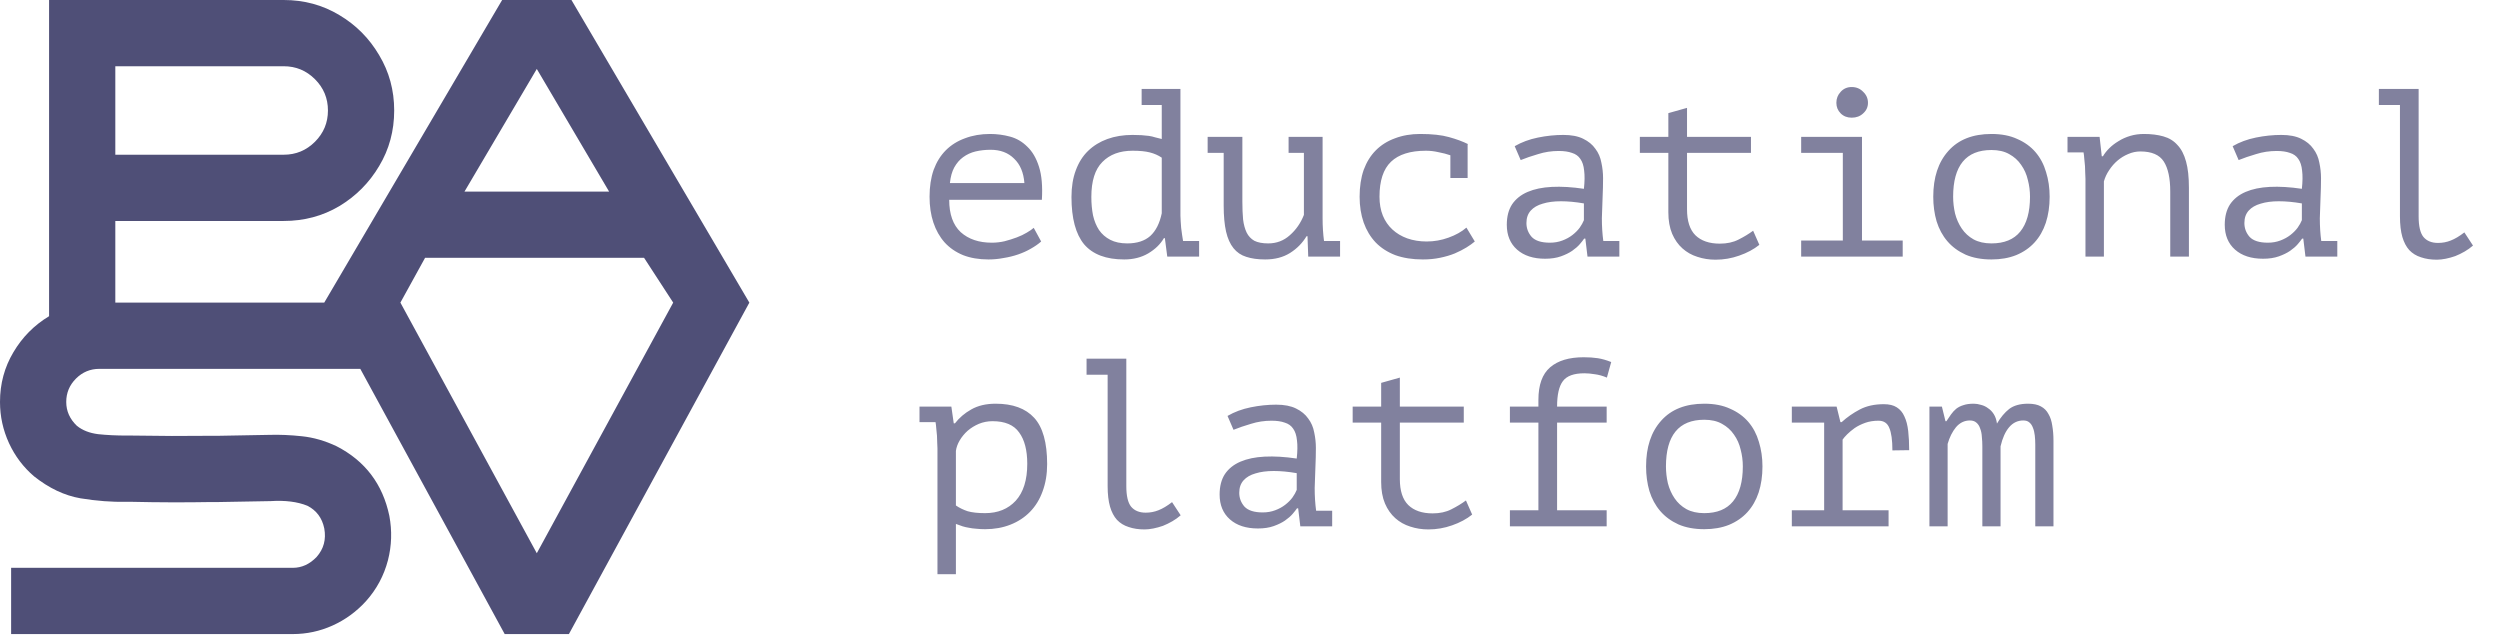
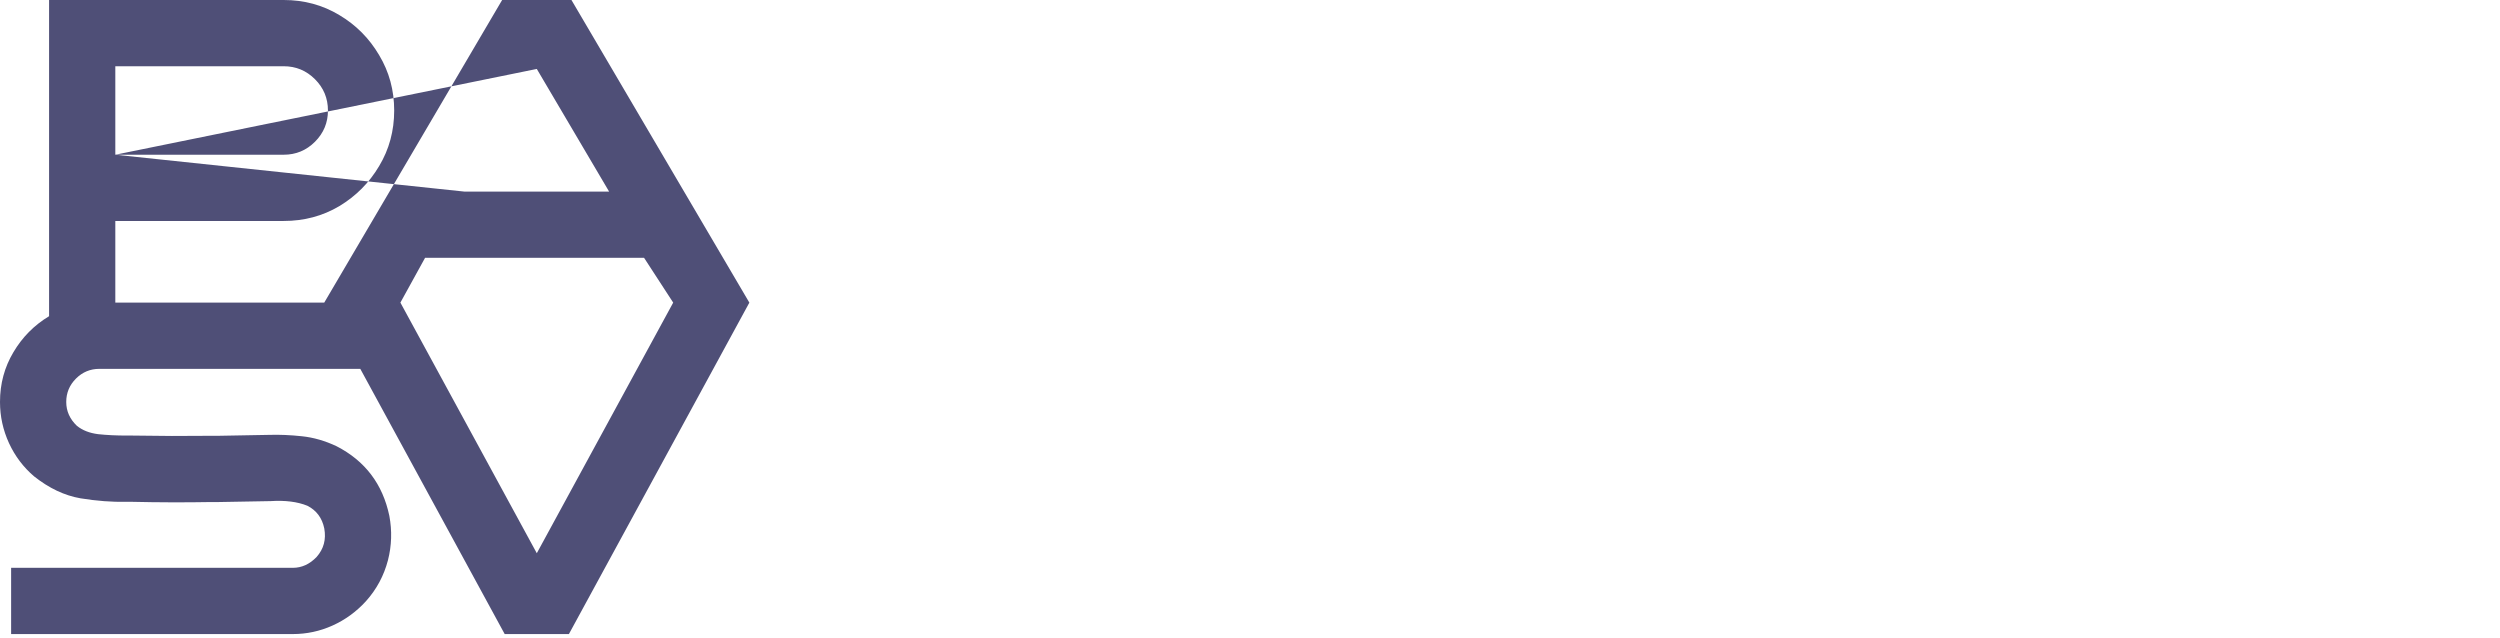
<svg xmlns="http://www.w3.org/2000/svg" width="380" height="97" viewBox="0 0 380 97" fill="none">
-   <path d="M158.256 36.707C157.819 37.095 157.297 37.459 156.69 37.799C156.108 38.139 155.465 38.43 154.761 38.672C154.057 38.915 153.317 39.097 152.541 39.218C151.789 39.364 151.024 39.437 150.248 39.437C148.792 39.437 147.505 39.218 146.389 38.782C145.273 38.321 144.339 37.678 143.586 36.852C142.834 36.003 142.264 34.996 141.876 33.831C141.487 32.666 141.293 31.356 141.293 29.9C141.293 28.371 141.499 27.012 141.912 25.823C142.349 24.634 142.968 23.639 143.768 22.838C144.569 22.038 145.54 21.431 146.68 21.018C147.821 20.582 149.095 20.363 150.502 20.363C151.522 20.363 152.529 20.497 153.524 20.764C154.519 21.03 155.392 21.54 156.144 22.292C156.921 23.02 157.515 24.04 157.928 25.35C158.341 26.636 158.486 28.311 158.365 30.373H144.278C144.278 32.557 144.86 34.195 146.025 35.287C147.214 36.355 148.792 36.889 150.757 36.889C151.412 36.889 152.055 36.816 152.686 36.67C153.342 36.501 153.96 36.306 154.543 36.088C155.125 35.87 155.635 35.627 156.072 35.36C156.533 35.093 156.885 34.85 157.127 34.632L158.256 36.707ZM150.575 22.766C149.774 22.766 149.01 22.851 148.282 23.02C147.578 23.19 146.947 23.482 146.389 23.894C145.855 24.282 145.406 24.804 145.042 25.459C144.703 26.09 144.484 26.879 144.387 27.825H155.708C155.586 26.224 155.065 24.986 154.142 24.112C153.245 23.215 152.055 22.766 150.575 22.766ZM173.529 13.52H179.426V32.776C179.426 32.994 179.438 33.273 179.463 33.613C179.487 33.928 179.511 34.268 179.535 34.632C179.584 34.996 179.632 35.36 179.681 35.724C179.73 36.064 179.778 36.367 179.827 36.634H182.265V39H177.424L177.06 36.197H176.915C176.381 37.119 175.58 37.896 174.512 38.527C173.469 39.133 172.255 39.437 170.872 39.437C168.13 39.437 166.104 38.672 164.793 37.144C163.507 35.59 162.864 33.188 162.864 29.936C162.864 28.408 163.083 27.061 163.519 25.896C163.956 24.707 164.575 23.724 165.376 22.948C166.201 22.147 167.184 21.54 168.324 21.128C169.465 20.715 170.739 20.509 172.146 20.509C172.656 20.509 173.105 20.521 173.493 20.545C173.906 20.57 174.282 20.606 174.621 20.654C174.961 20.703 175.277 20.776 175.568 20.873C175.883 20.946 176.223 21.03 176.587 21.128V15.959H173.529V13.52ZM171.345 36.998C172.826 36.998 173.99 36.622 174.84 35.87C175.689 35.093 176.272 33.94 176.587 32.412V23.967C176.053 23.603 175.446 23.336 174.767 23.166C174.112 22.996 173.238 22.911 172.146 22.911C170.205 22.911 168.676 23.482 167.56 24.622C166.444 25.738 165.885 27.51 165.885 29.936C165.885 30.931 165.97 31.866 166.14 32.739C166.334 33.589 166.638 34.329 167.05 34.96C167.487 35.59 168.057 36.088 168.761 36.452C169.465 36.816 170.326 36.998 171.345 36.998ZM195.865 20.8H201.034V33.212C201.034 34.401 201.106 35.542 201.252 36.634H203.691V39H198.85L198.74 35.906H198.595C197.964 36.95 197.127 37.799 196.083 38.454C195.04 39.109 193.778 39.437 192.298 39.437C191.181 39.437 190.223 39.303 189.422 39.036C188.645 38.794 188.002 38.357 187.493 37.726C186.983 37.095 186.607 36.258 186.364 35.214C186.122 34.147 186 32.824 186 31.247V23.239H183.562V20.8H188.84V30.664C188.84 31.659 188.876 32.557 188.949 33.358C189.046 34.135 189.228 34.802 189.495 35.36C189.762 35.894 190.15 36.306 190.66 36.598C191.193 36.864 191.897 36.998 192.771 36.998C194.033 36.998 195.125 36.586 196.047 35.76C196.993 34.935 197.709 33.904 198.194 32.666V23.239H195.865V20.8ZM220.457 23.603C219.899 23.409 219.292 23.251 218.637 23.13C218.006 22.984 217.375 22.911 216.744 22.911C214.366 22.911 212.595 23.469 211.43 24.586C210.265 25.702 209.683 27.473 209.683 29.9C209.683 30.968 209.852 31.926 210.192 32.776C210.532 33.601 211.017 34.304 211.648 34.887C212.279 35.469 213.031 35.918 213.905 36.234C214.803 36.549 215.786 36.707 216.853 36.707C217.994 36.707 219.098 36.513 220.166 36.124C221.258 35.736 222.168 35.227 222.896 34.596L224.17 36.707C223.83 36.998 223.405 37.301 222.896 37.617C222.386 37.932 221.792 38.236 221.112 38.527C220.457 38.794 219.717 39.012 218.892 39.182C218.091 39.352 217.217 39.437 216.271 39.437C214.694 39.437 213.298 39.218 212.085 38.782C210.896 38.321 209.901 37.678 209.1 36.852C208.299 36.003 207.693 34.996 207.28 33.831C206.868 32.642 206.661 31.332 206.661 29.9C206.661 28.371 206.868 27.012 207.28 25.823C207.717 24.634 208.336 23.639 209.137 22.838C209.937 22.038 210.908 21.431 212.049 21.018C213.189 20.582 214.463 20.363 215.871 20.363C217.666 20.363 219.122 20.521 220.239 20.836C221.379 21.152 222.338 21.504 223.114 21.892L223.078 22.001V27.061H220.457V23.603ZM230.234 22.22C231.278 21.613 232.455 21.176 233.765 20.909C235.076 20.642 236.362 20.509 237.624 20.509C238.861 20.509 239.868 20.703 240.645 21.091C241.446 21.48 242.064 21.989 242.501 22.62C242.962 23.227 243.266 23.93 243.411 24.731C243.581 25.508 243.666 26.296 243.666 27.097C243.666 28.019 243.642 29.002 243.593 30.046C243.545 31.089 243.508 32.133 243.484 33.176C243.484 34.389 243.557 35.542 243.702 36.634H246.141V39H241.3L240.972 36.27H240.79C240.645 36.488 240.426 36.767 240.135 37.107C239.844 37.447 239.456 37.787 238.97 38.126C238.509 38.442 237.939 38.721 237.26 38.964C236.58 39.206 235.779 39.328 234.857 39.328C233.061 39.328 231.642 38.867 230.598 37.944C229.555 37.022 229.033 35.76 229.033 34.159C229.033 32.921 229.3 31.89 229.834 31.065C230.392 30.24 231.181 29.609 232.2 29.172C233.219 28.735 234.445 28.48 235.876 28.408C237.332 28.335 238.958 28.432 240.754 28.699C240.875 27.582 240.887 26.66 240.79 25.932C240.718 25.18 240.523 24.586 240.208 24.149C239.917 23.712 239.492 23.409 238.934 23.239C238.4 23.045 237.733 22.948 236.932 22.948C235.84 22.948 234.796 23.105 233.802 23.421C232.807 23.712 231.921 24.015 231.144 24.331L230.234 22.22ZM235.585 36.889C236.265 36.889 236.896 36.78 237.478 36.561C238.06 36.343 238.57 36.064 239.007 35.724C239.444 35.384 239.808 35.02 240.099 34.632C240.39 34.219 240.608 33.831 240.754 33.467V30.919C239.492 30.701 238.327 30.592 237.26 30.592C236.192 30.592 235.27 30.713 234.493 30.956C233.717 31.174 233.11 31.526 232.673 32.011C232.236 32.496 232.018 33.127 232.018 33.904C232.018 34.705 232.285 35.408 232.819 36.015C233.377 36.598 234.299 36.889 235.585 36.889ZM249.257 20.8H253.589V17.196L256.428 16.396V20.8H266.147V23.239H256.428V31.829C256.428 33.601 256.853 34.911 257.702 35.76C258.576 36.61 259.813 37.034 261.415 37.034C262.507 37.034 263.453 36.828 264.254 36.416C265.079 36.003 265.819 35.554 266.475 35.069L267.421 37.216C266.572 37.896 265.552 38.442 264.363 38.854C263.199 39.267 261.997 39.473 260.76 39.473C259.789 39.473 258.867 39.328 257.993 39.036C257.144 38.77 256.392 38.345 255.737 37.762C255.081 37.18 254.56 36.44 254.171 35.542C253.783 34.62 253.589 33.528 253.589 32.266V23.239H249.257V20.8ZM273.777 39V36.561H280.11V23.239H273.777V20.8H283.022V36.561H289.21V39H273.777ZM279.127 15.631C279.127 14.976 279.346 14.418 279.783 13.957C280.219 13.472 280.778 13.229 281.457 13.229C282.161 13.229 282.743 13.472 283.204 13.957C283.69 14.418 283.932 14.976 283.932 15.631C283.932 16.262 283.69 16.796 283.204 17.233C282.743 17.67 282.161 17.888 281.457 17.888C280.778 17.888 280.219 17.67 279.783 17.233C279.346 16.796 279.127 16.262 279.127 15.631ZM293.855 29.9C293.855 26.964 294.62 24.646 296.148 22.948C297.677 21.225 299.861 20.363 302.7 20.363C304.229 20.363 305.54 20.618 306.632 21.128C307.748 21.613 308.67 22.28 309.398 23.13C310.126 23.979 310.66 24.986 311 26.151C311.364 27.316 311.546 28.565 311.546 29.9C311.546 31.356 311.352 32.678 310.963 33.868C310.575 35.032 310.005 36.027 309.252 36.852C308.5 37.678 307.566 38.321 306.45 38.782C305.358 39.218 304.108 39.437 302.7 39.437C301.196 39.437 299.886 39.194 298.769 38.709C297.653 38.199 296.731 37.52 296.003 36.67C295.275 35.821 294.729 34.814 294.365 33.649C294.025 32.484 293.855 31.235 293.855 29.9ZM296.876 29.9C296.876 30.749 296.974 31.599 297.168 32.448C297.386 33.297 297.726 34.062 298.187 34.741C298.648 35.421 299.242 35.967 299.97 36.379C300.723 36.792 301.633 36.998 302.7 36.998C304.642 36.998 306.098 36.404 307.068 35.214C308.063 34.001 308.561 32.23 308.561 29.9C308.561 29.026 308.452 28.177 308.233 27.352C308.039 26.503 307.699 25.738 307.214 25.059C306.753 24.379 306.146 23.833 305.394 23.421C304.666 23.008 303.768 22.802 302.7 22.802C300.759 22.802 299.303 23.396 298.332 24.586C297.362 25.775 296.876 27.546 296.876 29.9ZM316.991 27.17C316.991 26.952 316.979 26.672 316.955 26.333C316.955 25.969 316.943 25.605 316.919 25.241C316.894 24.852 316.858 24.476 316.809 24.112C316.785 23.748 316.749 23.433 316.7 23.166H314.261V20.8H319.139L319.467 23.748H319.649C319.891 23.336 320.207 22.936 320.595 22.547C321.008 22.135 321.481 21.771 322.015 21.455C322.549 21.116 323.143 20.849 323.798 20.654C324.453 20.46 325.145 20.363 325.873 20.363C326.989 20.363 327.972 20.485 328.821 20.727C329.695 20.97 330.411 21.407 330.969 22.038C331.551 22.644 331.988 23.482 332.279 24.549C332.571 25.593 332.716 26.927 332.716 28.553V39H329.877V29.099C329.877 27.085 329.549 25.568 328.894 24.549C328.239 23.53 327.05 23.02 325.327 23.02C324.696 23.02 324.077 23.154 323.471 23.421C322.888 23.663 322.354 23.991 321.869 24.404C321.384 24.816 320.959 25.302 320.595 25.86C320.231 26.393 319.964 26.964 319.794 27.57V39H316.991V27.17ZM339.363 22.22C340.407 21.613 341.584 21.176 342.894 20.909C344.204 20.642 345.491 20.509 346.752 20.509C347.99 20.509 348.997 20.703 349.774 21.091C350.574 21.48 351.193 21.989 351.63 22.62C352.091 23.227 352.394 23.93 352.54 24.731C352.71 25.508 352.795 26.296 352.795 27.097C352.795 28.019 352.771 29.002 352.722 30.046C352.674 31.089 352.637 32.133 352.613 33.176C352.613 34.389 352.686 35.542 352.831 36.634H355.27V39H350.429L350.101 36.27H349.919C349.774 36.488 349.555 36.767 349.264 37.107C348.973 37.447 348.585 37.787 348.099 38.126C347.638 38.442 347.068 38.721 346.388 38.964C345.709 39.206 344.908 39.328 343.986 39.328C342.19 39.328 340.771 38.867 339.727 37.944C338.684 37.022 338.162 35.76 338.162 34.159C338.162 32.921 338.429 31.89 338.963 31.065C339.521 30.24 340.31 29.609 341.329 29.172C342.348 28.735 343.574 28.48 345.005 28.408C346.461 28.335 348.087 28.432 349.883 28.699C350.004 27.582 350.016 26.66 349.919 25.932C349.846 25.18 349.652 24.586 349.337 24.149C349.046 23.712 348.621 23.409 348.063 23.239C347.529 23.045 346.862 22.948 346.061 22.948C344.969 22.948 343.925 23.105 342.93 23.421C341.936 23.712 341.05 24.015 340.273 24.331L339.363 22.22ZM344.714 36.889C345.394 36.889 346.024 36.78 346.607 36.561C347.189 36.343 347.699 36.064 348.136 35.724C348.572 35.384 348.936 35.02 349.228 34.632C349.519 34.219 349.737 33.831 349.883 33.467V30.919C348.621 30.701 347.456 30.592 346.388 30.592C345.321 30.592 344.399 30.713 343.622 30.956C342.846 31.174 342.239 31.526 341.802 32.011C341.365 32.496 341.147 33.127 341.147 33.904C341.147 34.705 341.414 35.408 341.948 36.015C342.506 36.598 343.428 36.889 344.714 36.889ZM361.589 13.52H367.632V32.885C367.632 34.365 367.874 35.408 368.36 36.015C368.869 36.622 369.61 36.925 370.58 36.925C371.26 36.925 371.903 36.804 372.509 36.561C373.14 36.319 373.832 35.906 374.584 35.324L375.895 37.326C375.506 37.665 375.082 37.969 374.621 38.236C374.16 38.502 373.686 38.733 373.201 38.927C372.716 39.097 372.23 39.23 371.745 39.328C371.26 39.425 370.811 39.473 370.398 39.473C369.5 39.473 368.7 39.352 367.996 39.109C367.292 38.891 366.698 38.527 366.212 38.017C365.751 37.508 365.399 36.84 365.157 36.015C364.914 35.166 364.793 34.122 364.793 32.885V15.959H361.589V13.52ZM142.494 68.17C142.494 67.952 142.482 67.672 142.458 67.333C142.458 66.969 142.446 66.605 142.422 66.241C142.397 65.853 142.361 65.476 142.312 65.112C142.288 64.748 142.252 64.433 142.203 64.166H139.764V61.8H144.606L144.97 64.348H145.152C145.807 63.499 146.632 62.795 147.627 62.237C148.646 61.654 149.884 61.363 151.34 61.363C153.936 61.363 155.89 62.079 157.2 63.511C158.51 64.942 159.166 67.284 159.166 70.536C159.166 72.065 158.935 73.448 158.474 74.686C158.037 75.899 157.406 76.93 156.581 77.78C155.756 78.629 154.761 79.284 153.596 79.745C152.432 80.206 151.145 80.437 149.738 80.437C149.228 80.437 148.767 80.412 148.355 80.364C147.967 80.34 147.603 80.291 147.263 80.218C146.947 80.17 146.632 80.097 146.316 80C146.001 79.903 145.661 79.782 145.297 79.636V87.28H142.494V68.17ZM150.866 64.02C150.138 64.02 149.447 64.154 148.792 64.421C148.161 64.688 147.59 65.04 147.081 65.476C146.595 65.913 146.195 66.398 145.88 66.932C145.564 67.466 145.37 68 145.297 68.534V76.833C145.831 77.197 146.426 77.488 147.081 77.707C147.76 77.901 148.646 77.998 149.738 77.998C151.679 77.998 153.232 77.367 154.397 76.105C155.562 74.819 156.144 72.951 156.144 70.5C156.144 68.437 155.732 66.847 154.907 65.731C154.106 64.591 152.759 64.02 150.866 64.02ZM165.157 54.52H171.2V73.885C171.2 75.365 171.442 76.409 171.928 77.015C172.437 77.622 173.178 77.925 174.148 77.925C174.828 77.925 175.471 77.804 176.077 77.561C176.708 77.319 177.4 76.906 178.152 76.324L179.463 78.326C179.074 78.665 178.65 78.969 178.189 79.236C177.728 79.502 177.254 79.733 176.769 79.927C176.284 80.097 175.798 80.231 175.313 80.328C174.828 80.425 174.379 80.473 173.966 80.473C173.068 80.473 172.268 80.352 171.564 80.109C170.86 79.891 170.266 79.527 169.78 79.017C169.319 78.508 168.967 77.84 168.725 77.015C168.482 76.166 168.361 75.122 168.361 73.885V56.959H165.157V54.52ZM186.583 63.22C187.626 62.613 188.803 62.176 190.114 61.909C191.424 61.642 192.71 61.509 193.972 61.509C195.21 61.509 196.217 61.703 196.993 62.091C197.794 62.48 198.413 62.989 198.85 63.62C199.311 64.227 199.614 64.93 199.76 65.731C199.929 66.508 200.014 67.296 200.014 68.097C200.014 69.019 199.99 70.002 199.942 71.046C199.893 72.089 199.857 73.132 199.832 74.176C199.832 75.389 199.905 76.542 200.051 77.634H202.49V80H197.648L197.321 77.27H197.139C196.993 77.488 196.775 77.767 196.484 78.107C196.192 78.447 195.804 78.787 195.319 79.126C194.858 79.442 194.287 79.721 193.608 79.964C192.928 80.206 192.128 80.328 191.206 80.328C189.41 80.328 187.99 79.867 186.947 78.944C185.903 78.022 185.382 76.76 185.382 75.159C185.382 73.921 185.648 72.89 186.182 72.065C186.74 71.24 187.529 70.609 188.548 70.172C189.568 69.735 190.793 69.48 192.225 69.408C193.681 69.335 195.307 69.432 197.102 69.699C197.224 68.582 197.236 67.66 197.139 66.932C197.066 66.18 196.872 65.586 196.556 65.149C196.265 64.712 195.84 64.409 195.282 64.239C194.748 64.045 194.081 63.948 193.28 63.948C192.188 63.948 191.145 64.105 190.15 64.421C189.155 64.712 188.269 65.015 187.493 65.331L186.583 63.22ZM191.934 77.889C192.613 77.889 193.244 77.78 193.826 77.561C194.409 77.343 194.918 77.064 195.355 76.724C195.792 76.384 196.156 76.02 196.447 75.632C196.738 75.219 196.957 74.831 197.102 74.467V71.919C195.841 71.701 194.676 71.592 193.608 71.592C192.54 71.592 191.618 71.713 190.842 71.956C190.065 72.174 189.458 72.526 189.022 73.011C188.585 73.496 188.366 74.127 188.366 74.904C188.366 75.705 188.633 76.409 189.167 77.015C189.725 77.598 190.647 77.889 191.934 77.889ZM205.606 61.8H209.937V58.196L212.777 57.396V61.8H222.495V64.239H212.777V72.829C212.777 74.601 213.201 75.911 214.051 76.76C214.924 77.61 216.162 78.034 217.763 78.034C218.855 78.034 219.802 77.828 220.603 77.416C221.428 77.003 222.168 76.554 222.823 76.069L223.769 78.216C222.92 78.896 221.901 79.442 220.712 79.854C219.547 80.267 218.346 80.473 217.108 80.473C216.137 80.473 215.215 80.328 214.342 80.036C213.492 79.769 212.74 79.345 212.085 78.762C211.43 78.18 210.908 77.44 210.52 76.542C210.131 75.62 209.937 74.528 209.937 73.266V64.239H205.606V61.8ZM229.506 80V77.561H233.838V64.239H229.506V61.8H233.838V60.781C233.838 58.5 234.432 56.85 235.622 55.83C236.811 54.811 238.509 54.302 240.718 54.302C241.518 54.302 242.234 54.35 242.865 54.447C243.496 54.544 244.176 54.738 244.904 55.03L244.248 57.396C243.617 57.129 243.011 56.959 242.428 56.886C241.846 56.789 241.312 56.74 240.827 56.74C239.225 56.74 238.133 57.141 237.551 57.942C236.968 58.718 236.677 60.004 236.677 61.8H244.212V64.239H236.677V77.561H244.212V80H229.506ZM250.204 70.9C250.204 67.964 250.968 65.646 252.497 63.948C254.026 62.225 256.21 61.363 259.049 61.363C260.578 61.363 261.888 61.618 262.98 62.128C264.096 62.613 265.019 63.28 265.747 64.13C266.475 64.979 267.008 65.986 267.348 67.151C267.712 68.316 267.894 69.565 267.894 70.9C267.894 72.356 267.7 73.678 267.312 74.868C266.923 76.032 266.353 77.027 265.601 77.852C264.849 78.677 263.914 79.32 262.798 79.782C261.706 80.218 260.456 80.437 259.049 80.437C257.544 80.437 256.234 80.194 255.118 79.709C254.001 79.199 253.079 78.52 252.351 77.67C251.623 76.821 251.077 75.814 250.713 74.649C250.374 73.484 250.204 72.235 250.204 70.9ZM253.225 70.9C253.225 71.749 253.322 72.599 253.516 73.448C253.735 74.297 254.074 75.062 254.535 75.741C254.996 76.421 255.591 76.967 256.319 77.379C257.071 77.792 257.981 77.998 259.049 77.998C260.99 77.998 262.446 77.403 263.417 76.214C264.412 75.001 264.909 73.23 264.909 70.9C264.909 70.026 264.8 69.177 264.582 68.352C264.388 67.503 264.048 66.738 263.563 66.059C263.101 65.379 262.495 64.833 261.743 64.421C261.015 64.008 260.117 63.802 259.049 63.802C257.108 63.802 255.652 64.397 254.681 65.586C253.71 66.775 253.225 68.546 253.225 70.9ZM272.357 80V77.561H277.271V64.239H272.357V61.8H279.164L279.746 64.166H279.928C280.753 63.414 281.675 62.771 282.695 62.237C283.714 61.703 284.927 61.436 286.335 61.436C287.16 61.436 287.815 61.594 288.3 61.909C288.81 62.225 289.198 62.686 289.465 63.292C289.756 63.899 289.95 64.639 290.047 65.513C290.145 66.362 290.193 67.333 290.193 68.425L287.645 68.461C287.645 66.908 287.487 65.768 287.172 65.04C286.881 64.312 286.335 63.948 285.534 63.948C284.782 63.948 284.102 64.057 283.495 64.275C282.889 64.494 282.355 64.76 281.894 65.076C281.457 65.391 281.081 65.707 280.765 66.022C280.45 66.338 280.219 66.605 280.074 66.823V77.561H287.063V80H272.357ZM301.317 80V67.879C301.317 67.369 301.293 66.884 301.244 66.423C301.22 65.938 301.135 65.513 300.99 65.149C300.868 64.76 300.674 64.457 300.407 64.239C300.165 64.02 299.837 63.911 299.424 63.911C298.599 63.911 297.896 64.251 297.313 64.93C296.755 65.61 296.33 66.459 296.039 67.478V80H293.273V61.8H295.166L295.712 64.02H295.857C296.1 63.656 296.33 63.317 296.549 63.001C296.792 62.661 297.058 62.37 297.35 62.128C297.665 61.885 298.029 61.703 298.442 61.582C298.854 61.436 299.376 61.363 300.007 61.363C300.371 61.363 300.747 61.424 301.135 61.545C301.524 61.642 301.875 61.812 302.191 62.055C302.531 62.273 302.822 62.577 303.064 62.965C303.307 63.353 303.465 63.826 303.538 64.384C304.096 63.438 304.715 62.698 305.394 62.164C306.098 61.63 307.056 61.363 308.27 61.363C309.07 61.363 309.714 61.497 310.199 61.764C310.708 62.031 311.097 62.419 311.364 62.928C311.655 63.414 311.849 64.008 311.946 64.712C312.067 65.391 312.128 66.156 312.128 67.005V80H309.362V67.624C309.362 67.114 309.337 66.641 309.289 66.204C309.24 65.743 309.143 65.343 308.998 65.003C308.876 64.663 308.694 64.397 308.452 64.202C308.233 64.008 307.93 63.911 307.542 63.911C306.692 63.911 305.976 64.251 305.394 64.93C304.812 65.61 304.375 66.581 304.084 67.842V80H301.317Z" fill="#81819E" />
-   <path fill-rule="evenodd" clip-rule="evenodd" d="M57.629 25.243C59.154 22.709 59.917 19.892 59.917 16.794C59.917 13.719 59.154 10.914 57.629 8.379C56.127 5.821 54.108 3.791 51.573 2.288C49.038 0.763 46.222 0 43.123 0H7.459V48.063C5.201 49.422 3.395 51.245 2.042 53.532C0.681 55.808 0 58.331 0 61.101C0 63.284 0.458 65.373 1.373 67.368C2.288 69.339 3.556 71.018 5.175 72.402C7.452 74.21 9.811 75.325 12.252 75.747C14.716 76.146 17.04 76.322 19.223 76.275H19.997C24.058 76.369 28.095 76.381 32.109 76.31H33.27C35.266 76.287 37.225 76.252 39.15 76.205C39.807 76.205 40.465 76.193 41.122 76.17C43.352 76.029 45.217 76.263 46.72 76.874C48.104 77.578 48.961 78.728 49.29 80.324C49.595 81.99 49.208 83.434 48.128 84.654C47.072 85.758 45.863 86.309 44.502 86.309H1.69V96.378H44.502C46.614 96.378 48.633 95.944 50.557 95.076C52.482 94.207 54.172 92.975 55.627 91.379C57.246 89.572 58.361 87.495 58.972 85.147C59.535 82.941 59.605 80.7 59.183 78.423C58.174 73.588 55.498 70.055 51.156 67.826C49.419 67.004 47.67 66.499 45.91 66.312C44.173 66.124 42.518 66.053 40.946 66.1C40.265 66.124 39.596 66.136 38.939 66.136C37.038 66.183 35.125 66.218 33.2 66.241H32.038C28.095 66.288 24.152 66.276 20.209 66.206H19.329C17.709 66.206 16.242 66.136 14.928 65.995C13.613 65.831 12.534 65.408 11.689 64.727C10.609 63.695 10.069 62.486 10.069 61.101C10.069 59.716 10.562 58.531 11.548 57.545C12.534 56.559 13.719 56.066 15.104 56.066H54.766L76.713 96.378H86.473L113.902 45.999H102.325L81.593 84.091L60.861 45.999L57.07 45.999H60.859L64.612 39.187H97.898L102.326 45.999L113.902 45.999L86.861 0H76.325L49.285 45.997H17.528V33.587H43.123C46.222 33.587 49.038 32.836 51.573 31.334C54.108 29.808 56.127 27.778 57.629 25.243ZM17.528 23.518V10.069H43.123C44.978 10.069 46.562 10.726 47.877 12.041C49.191 13.355 49.848 14.94 49.848 16.794C49.848 18.648 49.191 20.232 47.877 21.547C46.562 22.861 44.978 23.518 43.123 23.518H17.528ZM70.601 29.123L81.593 10.479L92.585 29.123H70.601Z" fill="#4F4F77" />
+   <path fill-rule="evenodd" clip-rule="evenodd" d="M57.629 25.243C59.154 22.709 59.917 19.892 59.917 16.794C59.917 13.719 59.154 10.914 57.629 8.379C56.127 5.821 54.108 3.791 51.573 2.288C49.038 0.763 46.222 0 43.123 0H7.459V48.063C5.201 49.422 3.395 51.245 2.042 53.532C0.681 55.808 0 58.331 0 61.101C0 63.284 0.458 65.373 1.373 67.368C2.288 69.339 3.556 71.018 5.175 72.402C7.452 74.21 9.811 75.325 12.252 75.747C14.716 76.146 17.04 76.322 19.223 76.275H19.997C24.058 76.369 28.095 76.381 32.109 76.31H33.27C35.266 76.287 37.225 76.252 39.15 76.205C39.807 76.205 40.465 76.193 41.122 76.17C43.352 76.029 45.217 76.263 46.72 76.874C48.104 77.578 48.961 78.728 49.29 80.324C49.595 81.99 49.208 83.434 48.128 84.654C47.072 85.758 45.863 86.309 44.502 86.309H1.69V96.378H44.502C46.614 96.378 48.633 95.944 50.557 95.076C52.482 94.207 54.172 92.975 55.627 91.379C57.246 89.572 58.361 87.495 58.972 85.147C59.535 82.941 59.605 80.7 59.183 78.423C58.174 73.588 55.498 70.055 51.156 67.826C49.419 67.004 47.67 66.499 45.91 66.312C44.173 66.124 42.518 66.053 40.946 66.1C40.265 66.124 39.596 66.136 38.939 66.136C37.038 66.183 35.125 66.218 33.2 66.241H32.038C28.095 66.288 24.152 66.276 20.209 66.206H19.329C17.709 66.206 16.242 66.136 14.928 65.995C13.613 65.831 12.534 65.408 11.689 64.727C10.609 63.695 10.069 62.486 10.069 61.101C10.069 59.716 10.562 58.531 11.548 57.545C12.534 56.559 13.719 56.066 15.104 56.066H54.766L76.713 96.378H86.473L113.902 45.999H102.325L81.593 84.091L60.861 45.999L57.07 45.999H60.859L64.612 39.187H97.898L102.326 45.999L113.902 45.999L86.861 0H76.325L49.285 45.997H17.528V33.587H43.123C46.222 33.587 49.038 32.836 51.573 31.334C54.108 29.808 56.127 27.778 57.629 25.243ZM17.528 23.518V10.069H43.123C44.978 10.069 46.562 10.726 47.877 12.041C49.191 13.355 49.848 14.94 49.848 16.794C49.848 18.648 49.191 20.232 47.877 21.547C46.562 22.861 44.978 23.518 43.123 23.518H17.528ZL81.593 10.479L92.585 29.123H70.601Z" fill="#4F4F77" />
</svg>